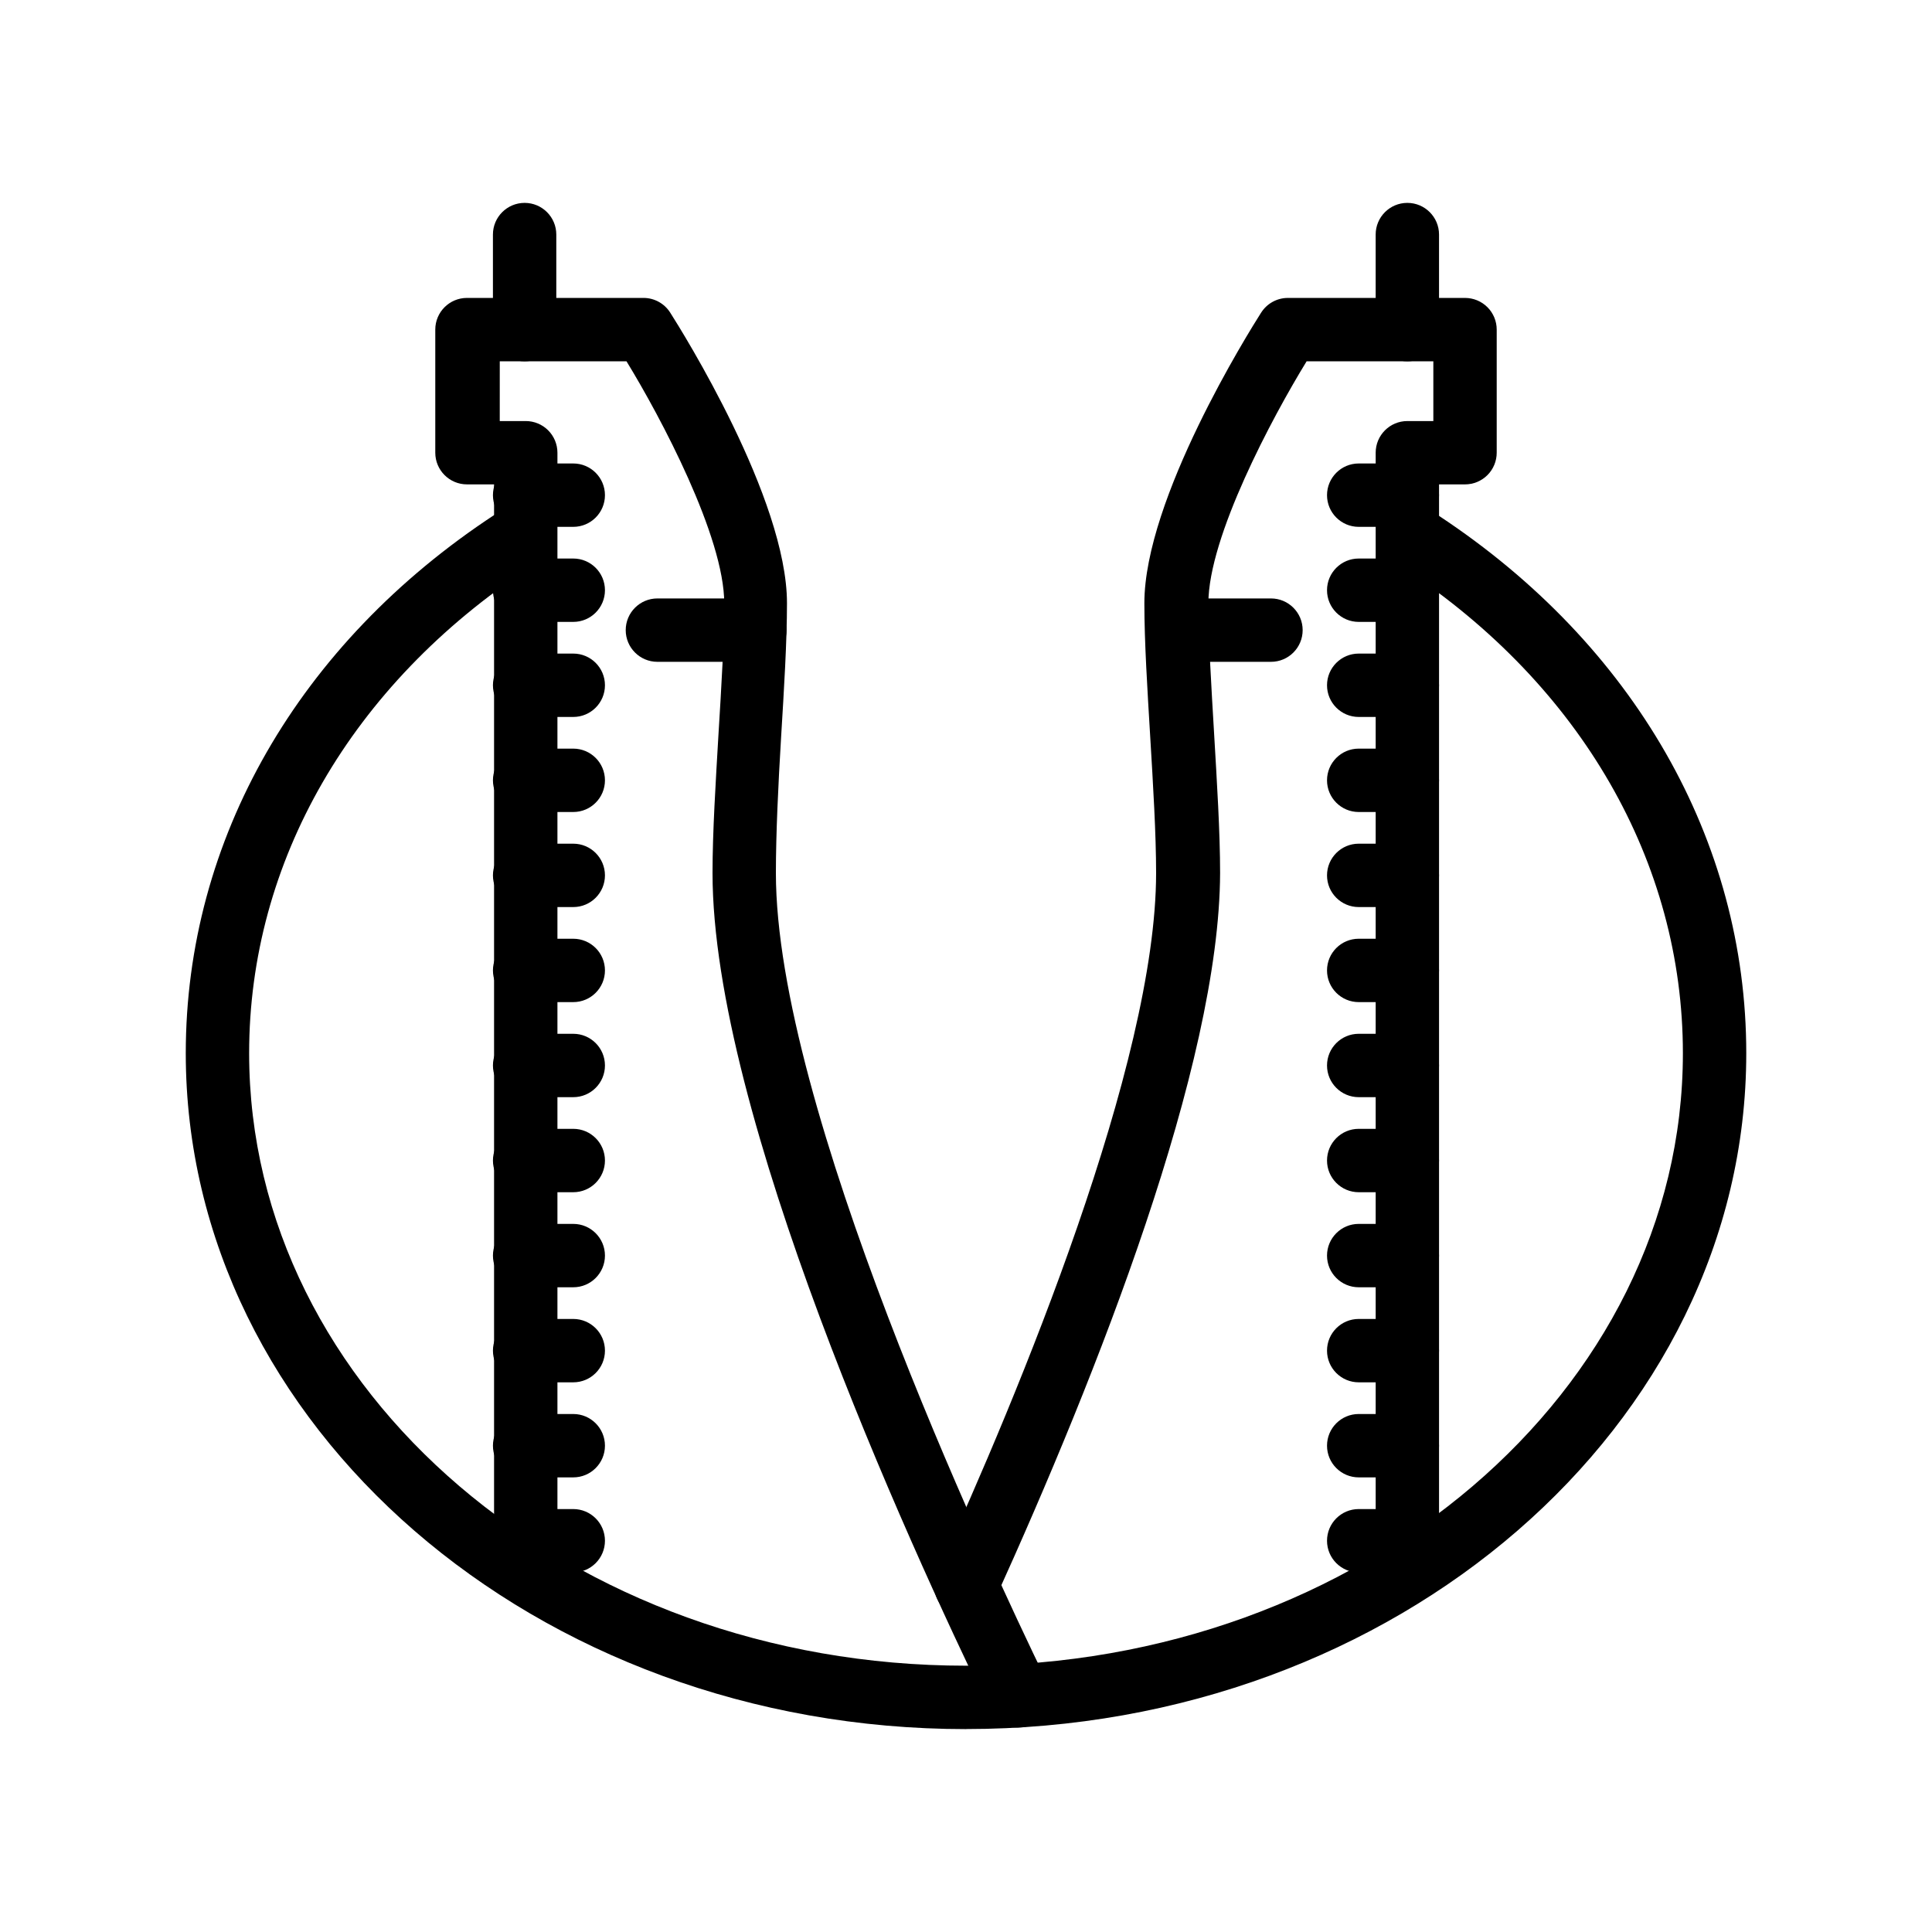
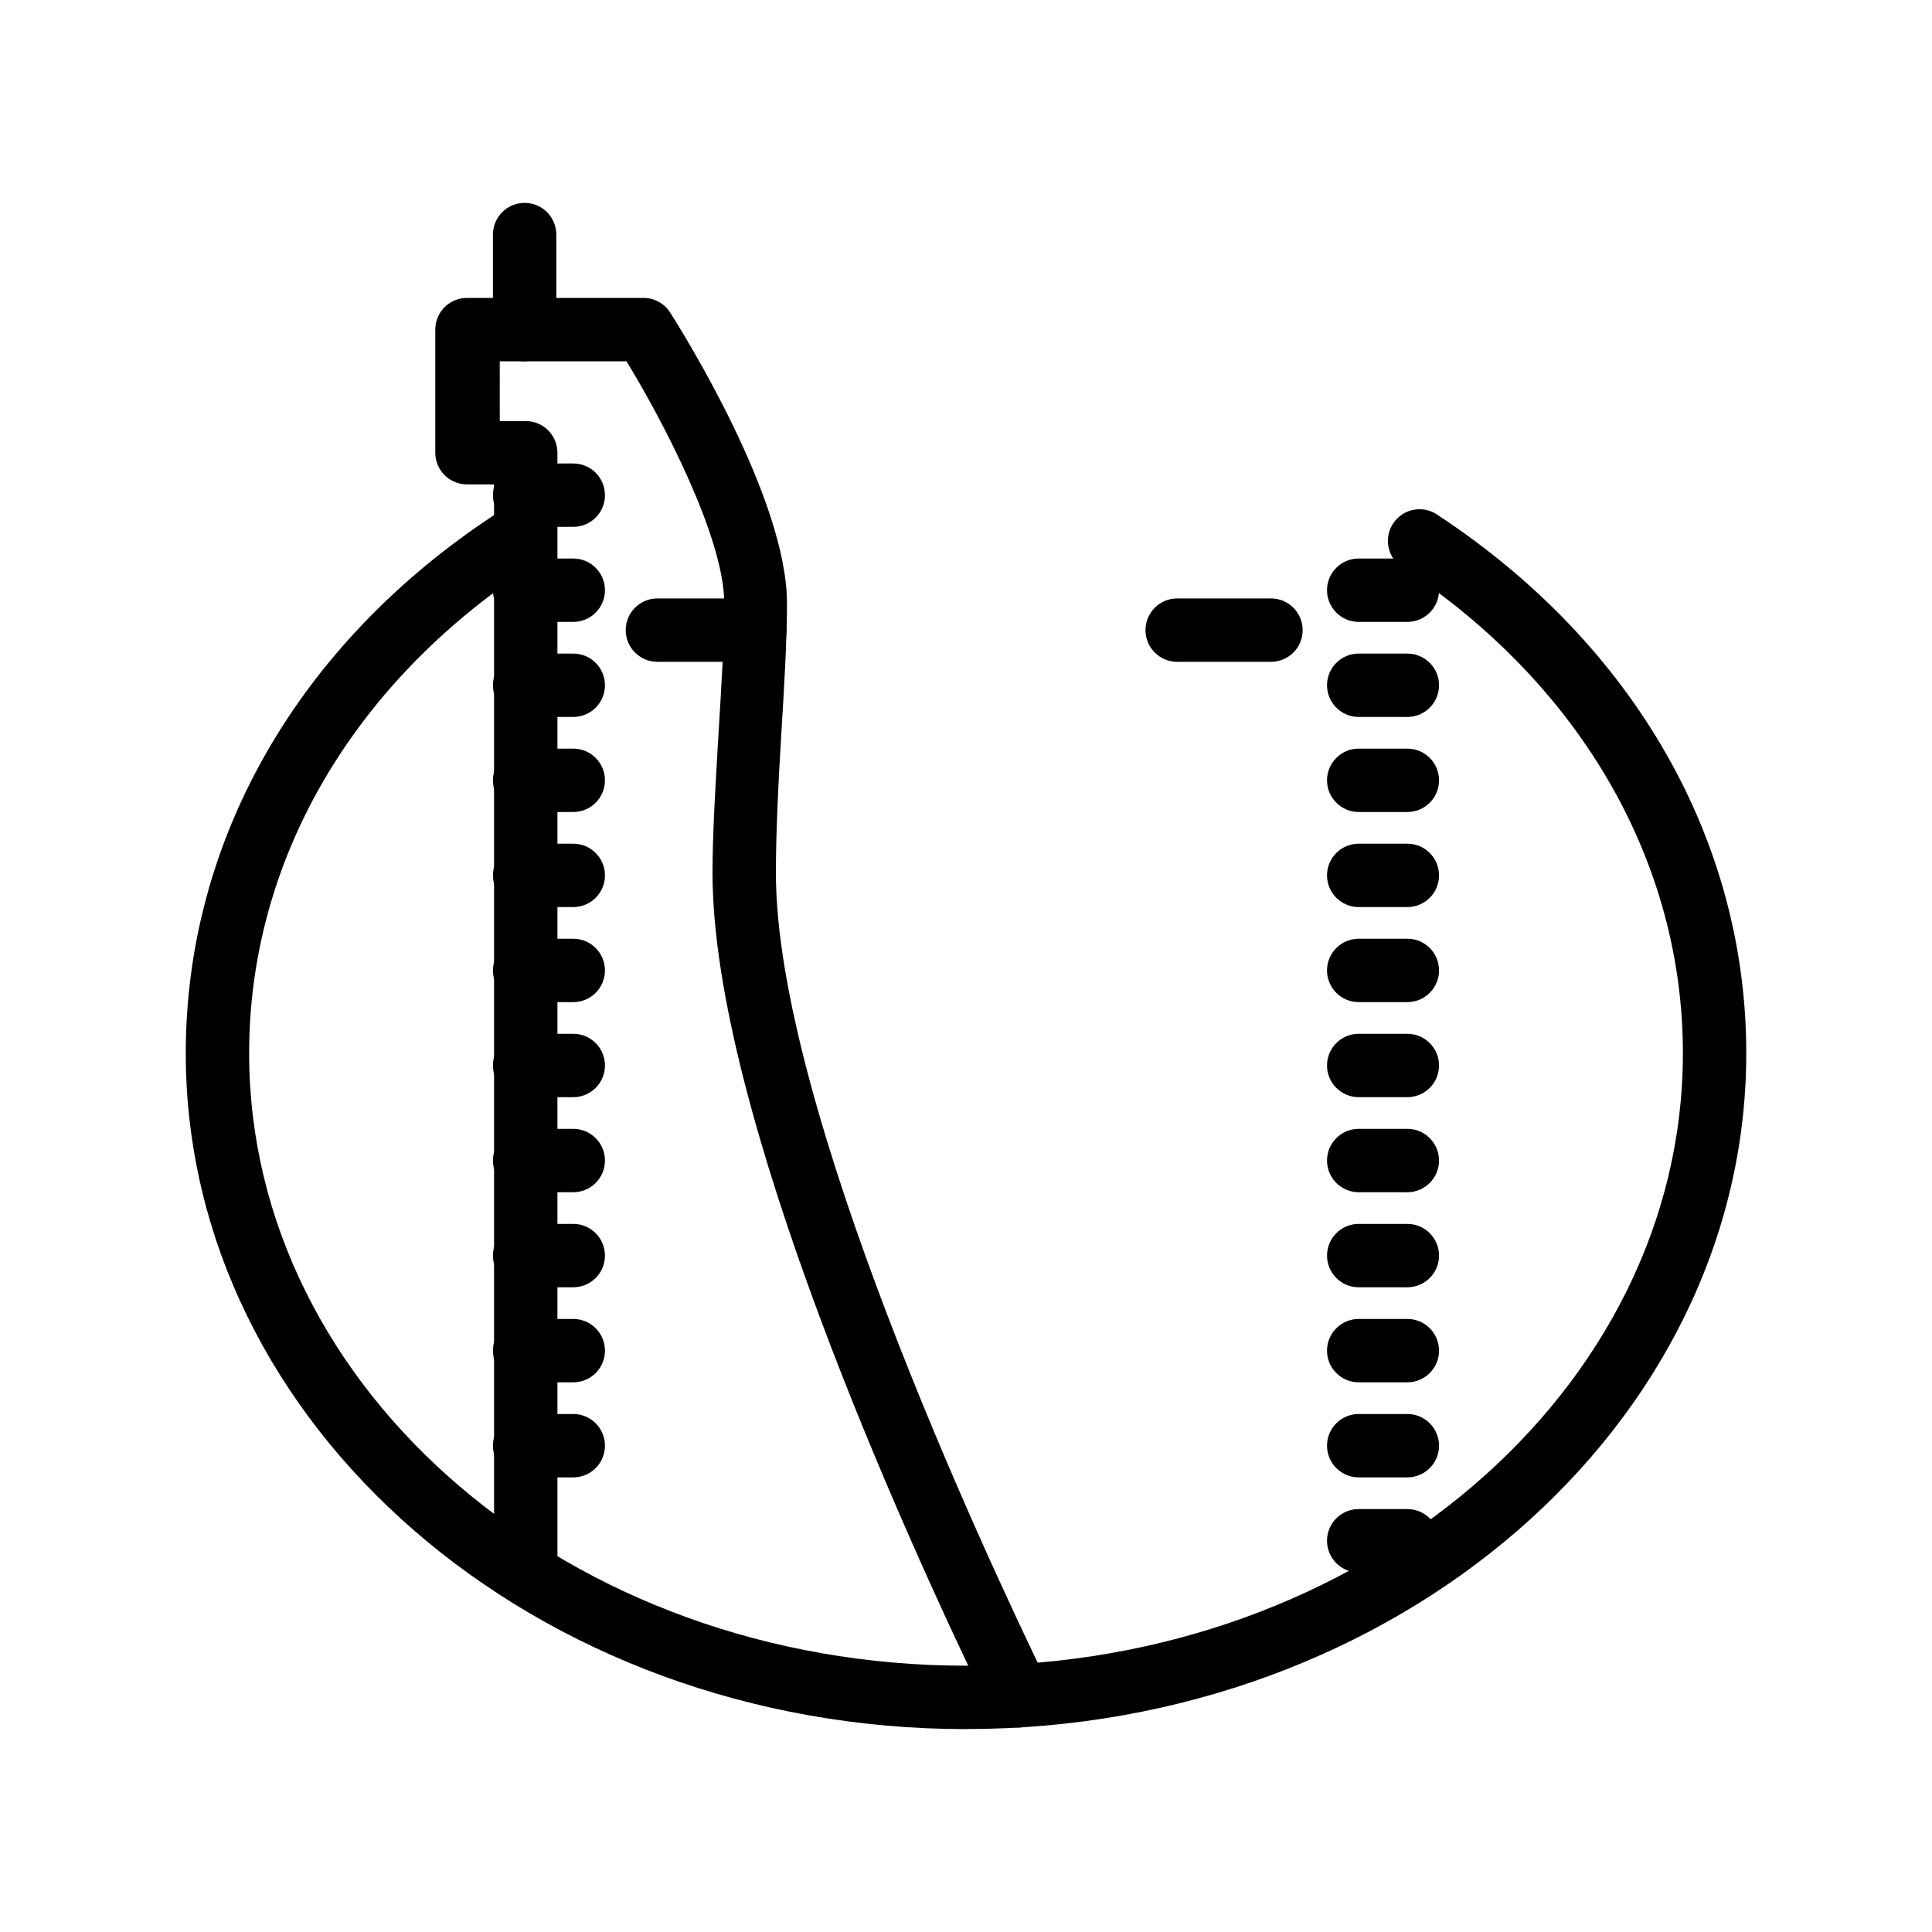
<svg xmlns="http://www.w3.org/2000/svg" fill="#000000" width="800px" height="800px" version="1.1" viewBox="144 144 512 512">
  <g>
    <path d="m400 602.23c-113.99 0-206.77-80.359-206.77-179.11 0-56.551 29.852-108.57 81.91-142.75v0.004c1.859-1.27 4.152-1.738 6.359-1.305 2.207 0.438 4.148 1.738 5.387 3.621 1.238 1.879 1.672 4.176 1.199 6.379-0.473 2.199-1.809 4.121-3.707 5.328-47.234 31.023-74.355 77.961-74.355 128.72 0 89.512 85.227 162.31 189.98 162.31s189.98-72.801 189.98-162.31c0-50.59-26.953-97.445-73.934-128.47h0.004c-2.019-1.148-3.473-3.082-4.016-5.344-0.539-2.262-0.121-4.644 1.16-6.582 1.281-1.941 3.309-3.262 5.602-3.652 2.289-0.387 4.641 0.191 6.488 1.598 51.766 34.176 81.492 86.109 81.492 142.45 0 98.621-92.785 179.1-206.77 179.1z" />
    <path d="m413.73 601.82c-3.219 0-6.156-1.844-7.555-4.746-22.086-45.508-73.348-158.2-73.348-221.71 0-10.832 0.84-24.141 1.594-37.031 0.754-12.219 1.512-24.812 1.512-34.469 0-17.59-16.793-49.246-25.902-64.109h-33.586l-0.004 15.828h6.887c2.227 0 4.363 0.883 5.938 2.457s2.461 3.711 2.461 5.938v293.09c0 4.637-3.762 8.395-8.398 8.395s-8.395-3.758-8.395-8.395v-284.7h-7.18c-4.641 0-8.398-3.762-8.398-8.398v-32.621c0-4.637 3.758-8.395 8.398-8.395h46.77c2.879-0.004 5.555 1.473 7.094 3.902 3.148 4.953 30.941 49.289 30.941 77 0 10.16-0.797 23.051-1.555 35.477-0.754 12.426-1.383 25.695-1.383 36.023 0 61.715 55 179.69 71.836 214.37 0.984 2 1.129 4.316 0.402 6.426-0.723 2.113-2.258 3.848-4.266 4.824-1.207 0.57-2.527 0.855-3.863 0.84z" />
-     <path d="m400 572.64c-1.207 0-2.398-0.27-3.484-0.797-4.215-1.906-6.094-6.863-4.199-11.086 21.789-47.648 58.062-135.02 58.062-185.4 0-10.328-0.797-23.387-1.555-36.023-0.754-12.637-1.555-25.191-1.555-35.477 0-27.711 27.793-72.043 30.941-77h0.004c1.539-2.43 4.219-3.906 7.094-3.902h46.941c2.227 0 4.359 0.883 5.938 2.457 1.574 1.574 2.457 3.711 2.457 5.938v32.621c0 2.227-0.883 4.363-2.457 5.938-1.578 1.574-3.711 2.461-5.938 2.461h-6.887v284.7c0 4.637-3.758 8.395-8.398 8.395-4.637 0-8.395-3.758-8.395-8.395v-293.09c0-4.637 3.758-8.395 8.395-8.395h6.887v-15.828h-33.586c-9.113 14.863-26.031 46.516-26.031 64.109 0 9.656 0.797 22.25 1.512 34.469 0.754 12.891 1.594 26.199 1.594 37.031-0.168 50.883-32.496 132.67-59.699 192.58-1.426 2.914-4.402 4.742-7.641 4.703z" />
    <path d="m283.03 239.75c-4.637 0-8.398-3.762-8.398-8.398v-25.191c0-4.637 3.762-8.395 8.398-8.395s8.395 3.758 8.395 8.395v25.191c0 2.227-0.883 4.363-2.457 5.938-1.574 1.574-3.711 2.461-5.938 2.461z" />
-     <path d="m516.96 239.75c-4.637 0-8.395-3.762-8.395-8.398v-25.191c0-4.637 3.758-8.395 8.395-8.395 4.641 0 8.398 3.758 8.398 8.395v25.191c0 2.227-0.887 4.363-2.461 5.938-1.574 1.574-3.711 2.461-5.938 2.461z" />
    <path d="m295.92 283.62h-12.887c-4.637 0-8.398-3.758-8.398-8.395 0-4.637 3.762-8.398 8.398-8.398h12.891-0.004c4.641 0 8.398 3.762 8.398 8.398 0 4.637-3.758 8.395-8.398 8.395z" />
    <path d="m295.92 308.81h-12.887c-4.637 0-8.398-3.758-8.398-8.395 0-4.641 3.762-8.398 8.398-8.398h12.891-0.004c4.641 0 8.398 3.758 8.398 8.398 0 4.637-3.758 8.395-8.398 8.395z" />
    <path d="m295.92 334h-12.887c-4.637 0-8.398-3.762-8.398-8.398 0-4.637 3.762-8.395 8.398-8.395h12.891-0.004c4.641 0 8.398 3.758 8.398 8.395 0 4.637-3.758 8.398-8.398 8.398z" />
    <path d="m295.92 359.19h-12.887c-4.637 0-8.398-3.762-8.398-8.398s3.762-8.398 8.398-8.398h12.891-0.004c4.641 0 8.398 3.762 8.398 8.398s-3.758 8.398-8.398 8.398z" />
    <path d="m295.92 384.38h-12.887c-4.637 0-8.398-3.758-8.398-8.395s3.762-8.398 8.398-8.398h12.891-0.004c4.641 0 8.398 3.762 8.398 8.398s-3.758 8.395-8.398 8.395z" />
    <path d="m295.92 409.57h-12.887c-4.637 0-8.398-3.758-8.398-8.395 0-4.641 3.762-8.398 8.398-8.398h12.891-0.004c4.641 0 8.398 3.758 8.398 8.398 0 4.637-3.758 8.395-8.398 8.395z" />
    <path d="m295.92 434.76h-12.887c-4.637 0-8.398-3.758-8.398-8.398 0-4.637 3.762-8.395 8.398-8.395h12.891-0.004c4.641 0 8.398 3.758 8.398 8.395 0 4.641-3.758 8.398-8.398 8.398z" />
    <path d="m295.92 459.95h-12.887c-4.637 0-8.398-3.762-8.398-8.398 0-4.637 3.762-8.398 8.398-8.398h12.891-0.004c4.641 0 8.398 3.762 8.398 8.398 0 4.637-3.758 8.398-8.398 8.398z" />
    <path d="m295.92 485.14h-12.887c-4.637 0-8.398-3.758-8.398-8.395 0-4.637 3.762-8.398 8.398-8.398h12.891-0.004c4.641 0 8.398 3.762 8.398 8.398 0 4.637-3.758 8.395-8.398 8.395z" />
    <path d="m295.92 510.33h-12.887c-4.637 0-8.398-3.758-8.398-8.395 0-4.641 3.762-8.398 8.398-8.398h12.891-0.004c4.641 0 8.398 3.758 8.398 8.398 0 4.637-3.758 8.395-8.398 8.395z" />
    <path d="m295.92 535.52h-12.887c-4.637 0-8.398-3.758-8.398-8.398 0-4.637 3.762-8.395 8.398-8.395h12.891-0.004c4.641 0 8.398 3.758 8.398 8.395 0 4.641-3.758 8.398-8.398 8.398z" />
-     <path d="m295.92 560.71h-12.887c-4.637 0-8.398-3.762-8.398-8.398 0-4.637 3.762-8.395 8.398-8.395h12.891-0.004c4.641 0 8.398 3.758 8.398 8.395 0 4.637-3.758 8.398-8.398 8.398z" />
-     <path d="m516.96 283.62h-12.887c-4.637 0-8.398-3.758-8.398-8.395 0-4.637 3.762-8.398 8.398-8.398h12.891-0.004c4.641 0 8.398 3.762 8.398 8.398 0 4.637-3.758 8.395-8.398 8.395z" />
    <path d="m516.96 308.81h-12.887c-4.637 0-8.398-3.758-8.398-8.395 0-4.641 3.762-8.398 8.398-8.398h12.891-0.004c4.641 0 8.398 3.758 8.398 8.398 0 4.637-3.758 8.395-8.398 8.395z" />
    <path d="m516.96 334h-12.887c-4.637 0-8.398-3.762-8.398-8.398 0-4.637 3.762-8.395 8.398-8.395h12.891-0.004c4.641 0 8.398 3.758 8.398 8.395 0 4.637-3.758 8.398-8.398 8.398z" />
    <path d="m516.96 359.19h-12.887c-4.637 0-8.398-3.762-8.398-8.398s3.762-8.398 8.398-8.398h12.891-0.004c4.641 0 8.398 3.762 8.398 8.398s-3.758 8.398-8.398 8.398z" />
    <path d="m516.96 384.38h-12.887c-4.637 0-8.398-3.758-8.398-8.395s3.762-8.398 8.398-8.398h12.891-0.004c4.641 0 8.398 3.762 8.398 8.398s-3.758 8.395-8.398 8.395z" />
    <path d="m516.96 409.57h-12.887c-4.637 0-8.398-3.758-8.398-8.395 0-4.641 3.762-8.398 8.398-8.398h12.891-0.004c4.641 0 8.398 3.758 8.398 8.398 0 4.637-3.758 8.395-8.398 8.395z" />
    <path d="m516.96 434.76h-12.887c-4.637 0-8.398-3.758-8.398-8.398 0-4.637 3.762-8.395 8.398-8.395h12.891-0.004c4.641 0 8.398 3.758 8.398 8.395 0 4.641-3.758 8.398-8.398 8.398z" />
    <path d="m516.96 459.95h-12.887c-4.637 0-8.398-3.762-8.398-8.398 0-4.637 3.762-8.398 8.398-8.398h12.891-0.004c4.641 0 8.398 3.762 8.398 8.398 0 4.637-3.758 8.398-8.398 8.398z" />
    <path d="m516.96 485.14h-12.887c-4.637 0-8.398-3.758-8.398-8.395 0-4.637 3.762-8.398 8.398-8.398h12.891-0.004c4.641 0 8.398 3.762 8.398 8.398 0 4.637-3.758 8.395-8.398 8.395z" />
    <path d="m516.96 510.33h-12.887c-4.637 0-8.398-3.758-8.398-8.395 0-4.641 3.762-8.398 8.398-8.398h12.891-0.004c4.641 0 8.398 3.758 8.398 8.398 0 4.637-3.758 8.395-8.398 8.395z" />
    <path d="m516.96 535.52h-12.887c-4.637 0-8.398-3.758-8.398-8.398 0-4.637 3.762-8.395 8.398-8.395h12.891-0.004c4.641 0 8.398 3.758 8.398 8.395 0 4.641-3.758 8.398-8.398 8.398z" />
    <path d="m516.96 560.71h-12.887c-4.637 0-8.398-3.762-8.398-8.398 0-4.637 3.762-8.395 8.398-8.395h12.891-0.004c4.641 0 8.398 3.758 8.398 8.395 0 4.637-3.758 8.398-8.398 8.398z" />
    <path d="m344.04 319.39h-25.82c-4.641 0-8.398-3.762-8.398-8.398 0-4.637 3.758-8.398 8.398-8.398h25.82c4.637 0 8.395 3.762 8.395 8.398 0 4.637-3.758 8.398-8.395 8.398z" />
    <path d="m480.82 319.39h-24.852c-4.641 0-8.398-3.762-8.398-8.398 0-4.637 3.758-8.398 8.398-8.398h24.855-0.004c4.641 0 8.398 3.762 8.398 8.398 0 4.637-3.758 8.398-8.398 8.398z" />
  </g>
</svg>